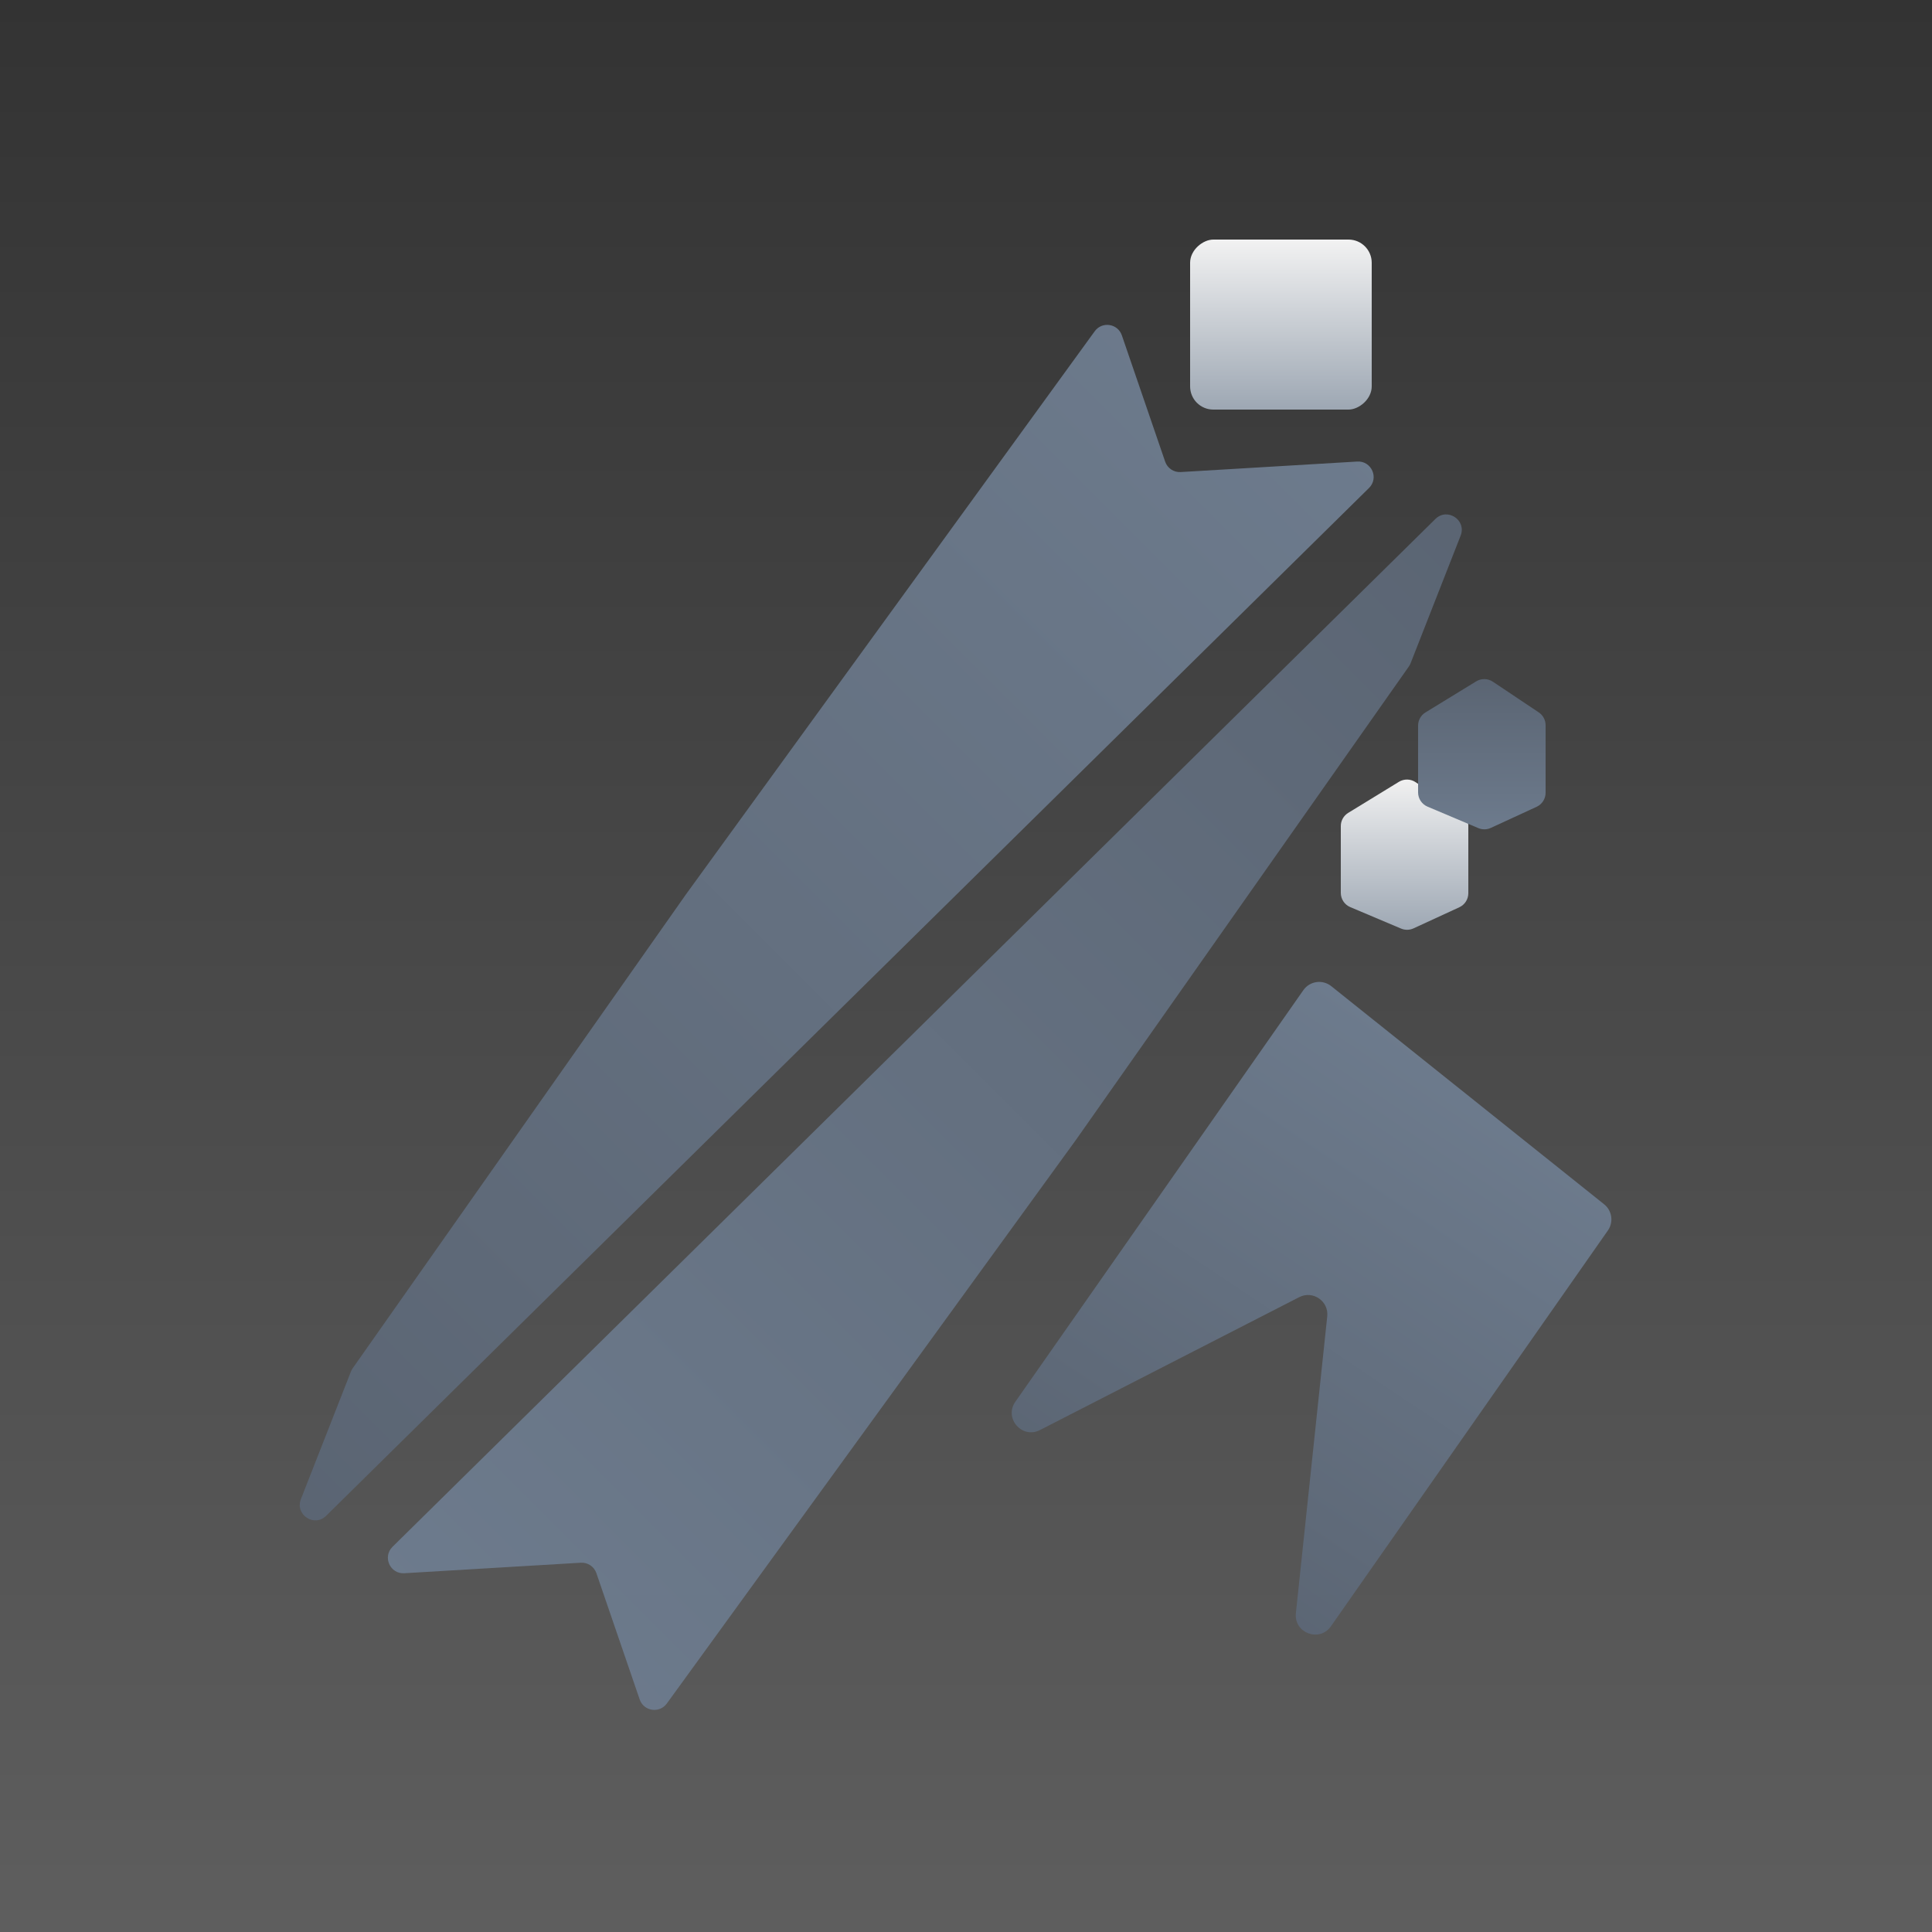
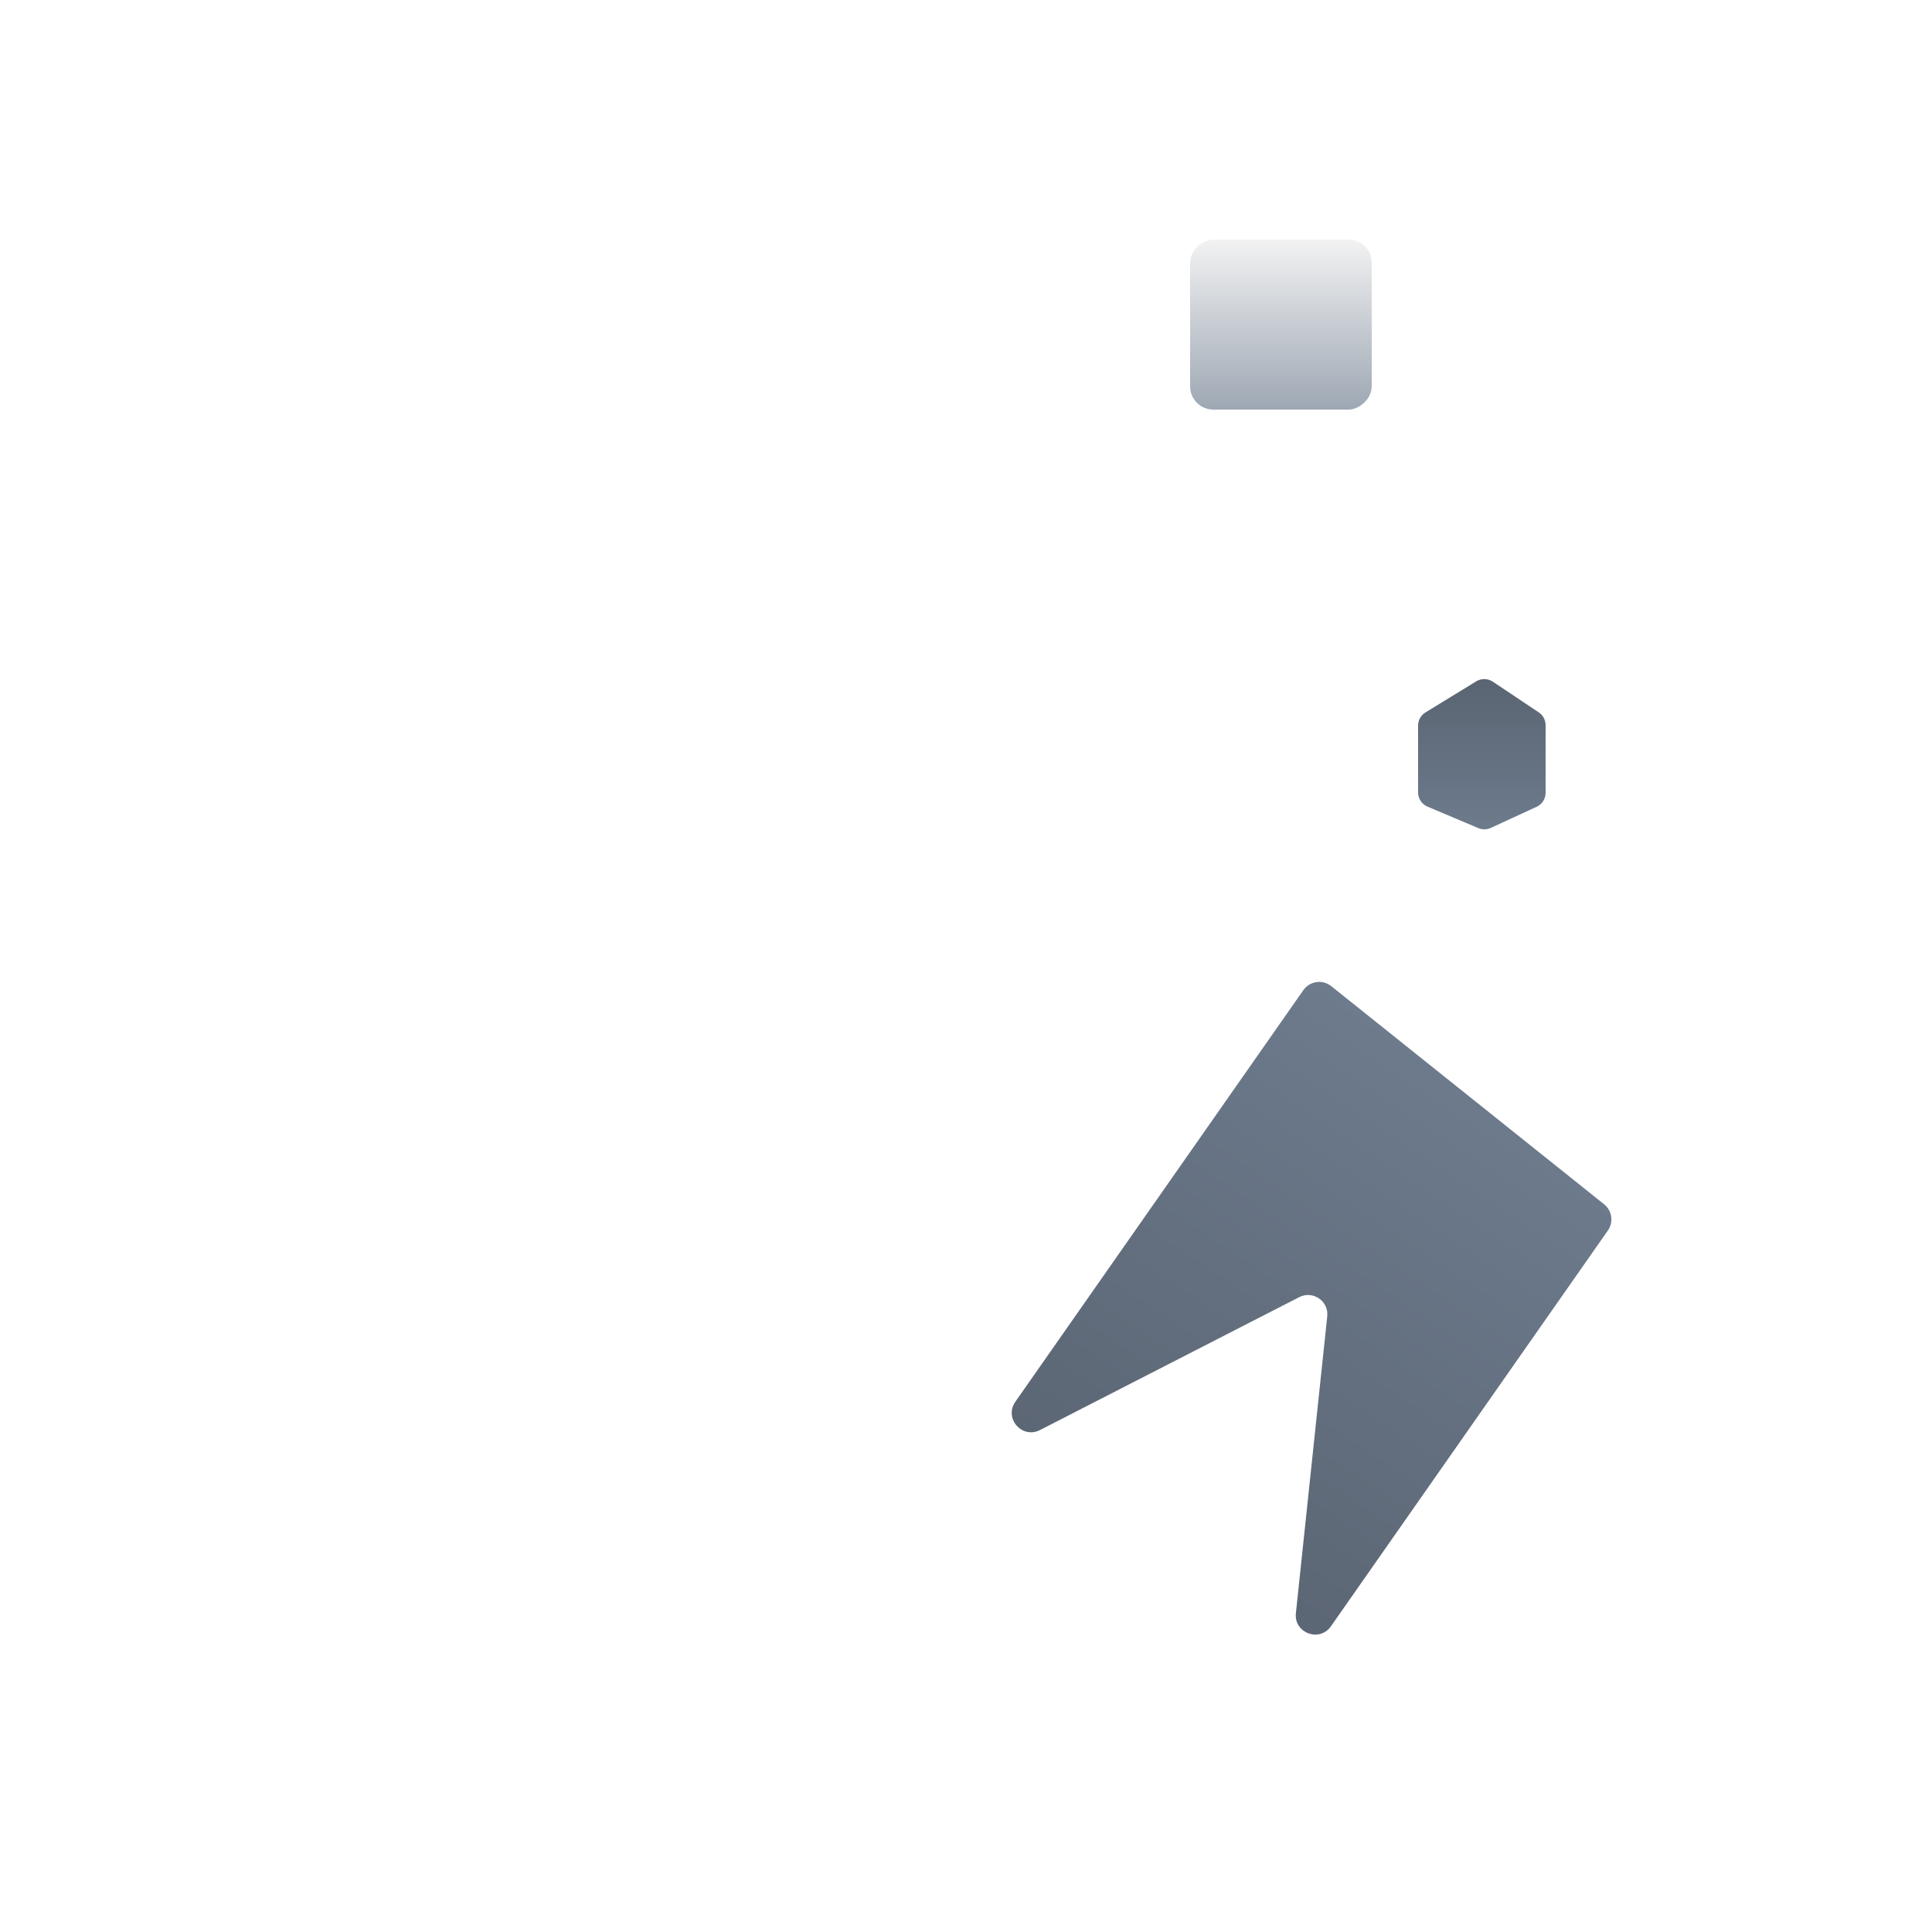
<svg xmlns="http://www.w3.org/2000/svg" width="500" height="500" viewBox="0 0 500 500" fill="none">
-   <rect width="500" height="500" fill="url(#paint0_linear_513_30)" />
-   <path d="M90.825 354.947C90.941 354.65 91.093 354.368 91.276 354.107L177.5 231.5L283.312 85.729C285.215 83.107 289.283 83.717 290.333 86.781L301.542 119.473C302.125 121.173 303.769 122.276 305.563 122.169L351.254 119.448C354.941 119.229 356.931 123.697 354.3 126.29L84.401 392.292C81.325 395.324 76.293 392.004 77.869 387.983L90.825 354.947Z" fill="url(#paint1_linear_513_30)" />
-   <path d="M365.059 171.652C364.943 171.95 364.791 172.232 364.607 172.493L278.384 295.1L172.571 440.871C170.668 443.492 166.601 442.883 165.551 439.818L154.342 407.127C153.759 405.427 152.114 404.324 150.321 404.431L104.63 407.151C100.942 407.371 98.953 402.902 101.584 400.309L371.483 134.307C374.559 131.276 379.591 134.596 378.014 138.617L365.059 171.652Z" fill="url(#paint2_linear_513_30)" />
  <rect x="355" y="62" width="44" height="47" rx="6" transform="rotate(90 355 62)" fill="url(#paint3_linear_513_30)" />
  <path d="M269.144 370.097C264.504 372.476 259.777 367.053 262.766 362.781L337.306 256.253C338.962 253.888 342.27 253.412 344.525 255.214L415.149 311.67C417.209 313.317 417.636 316.281 416.124 318.442L344.443 420.883C341.483 425.114 334.832 422.626 335.374 417.491L343.49 340.677C343.907 336.726 339.772 333.89 336.236 335.702L269.144 370.097Z" fill="url(#paint4_linear_513_30)" />
-   <path d="M378.222 210.358C379.333 211.1 380 212.348 380 213.684L380 231.166C380 232.727 379.092 234.146 377.674 234.799L365.821 240.261C364.8 240.732 363.627 240.751 362.591 240.313L349.444 234.759C347.963 234.134 347 232.682 347 231.075L347 213.786C347 212.394 347.724 211.102 348.911 210.375L362.034 202.337C363.365 201.522 365.048 201.555 366.346 202.422L378.222 210.358Z" fill="url(#paint5_linear_513_30)" />
  <path d="M398.222 184.358C399.333 185.1 400 186.348 400 187.684L400 205.166C400 206.727 399.092 208.146 397.674 208.799L385.821 214.261C384.8 214.732 383.627 214.751 382.591 214.313L369.444 208.759C367.963 208.134 367 206.682 367 205.075L367 187.786C367 186.394 367.724 185.102 368.911 184.375L382.034 176.337C383.365 175.522 385.048 175.555 386.346 176.422L398.222 184.358Z" fill="url(#paint6_linear_513_30)" />
  <defs>
    <linearGradient id="paint0_linear_513_30" x1="250" y1="0" x2="250" y2="500" gradientUnits="userSpaceOnUse">
      <stop stop-color="#333333" />
      <stop offset="1" stop-color="#5E5E5E" />
    </linearGradient>
    <linearGradient id="paint1_linear_513_30" x1="44.758" y1="379.258" x2="333.542" y2="90.474" gradientUnits="userSpaceOnUse">
      <stop stop-color="#5A6472" />
      <stop offset="1" stop-color="#6D7B8D" />
    </linearGradient>
    <linearGradient id="paint2_linear_513_30" x1="411.126" y1="147.342" x2="122.341" y2="436.126" gradientUnits="userSpaceOnUse">
      <stop stop-color="#5A6472" />
      <stop offset="1" stop-color="#6D7B8D" />
    </linearGradient>
    <linearGradient id="paint3_linear_513_30" x1="355" y1="85.5" x2="399" y2="85.5" gradientUnits="userSpaceOnUse">
      <stop stop-color="#F2F2F2" />
      <stop offset="1" stop-color="#9DA7B3" />
    </linearGradient>
    <linearGradient id="paint4_linear_513_30" x1="293.024" y1="409.835" x2="380.561" y2="278.726" gradientUnits="userSpaceOnUse">
      <stop stop-color="#5A6472" />
      <stop offset="1" stop-color="#6D7B8D" />
    </linearGradient>
    <linearGradient id="paint5_linear_513_30" x1="363.5" y1="201" x2="363.5" y2="241" gradientUnits="userSpaceOnUse">
      <stop stop-color="#F2F2F2" />
      <stop offset="1" stop-color="#9DA7B3" />
    </linearGradient>
    <linearGradient id="paint6_linear_513_30" x1="383.5" y1="175" x2="383.5" y2="215" gradientUnits="userSpaceOnUse">
      <stop stop-color="#5A6472" />
      <stop offset="1" stop-color="#6D7B8D" />
    </linearGradient>
  </defs>
</svg>